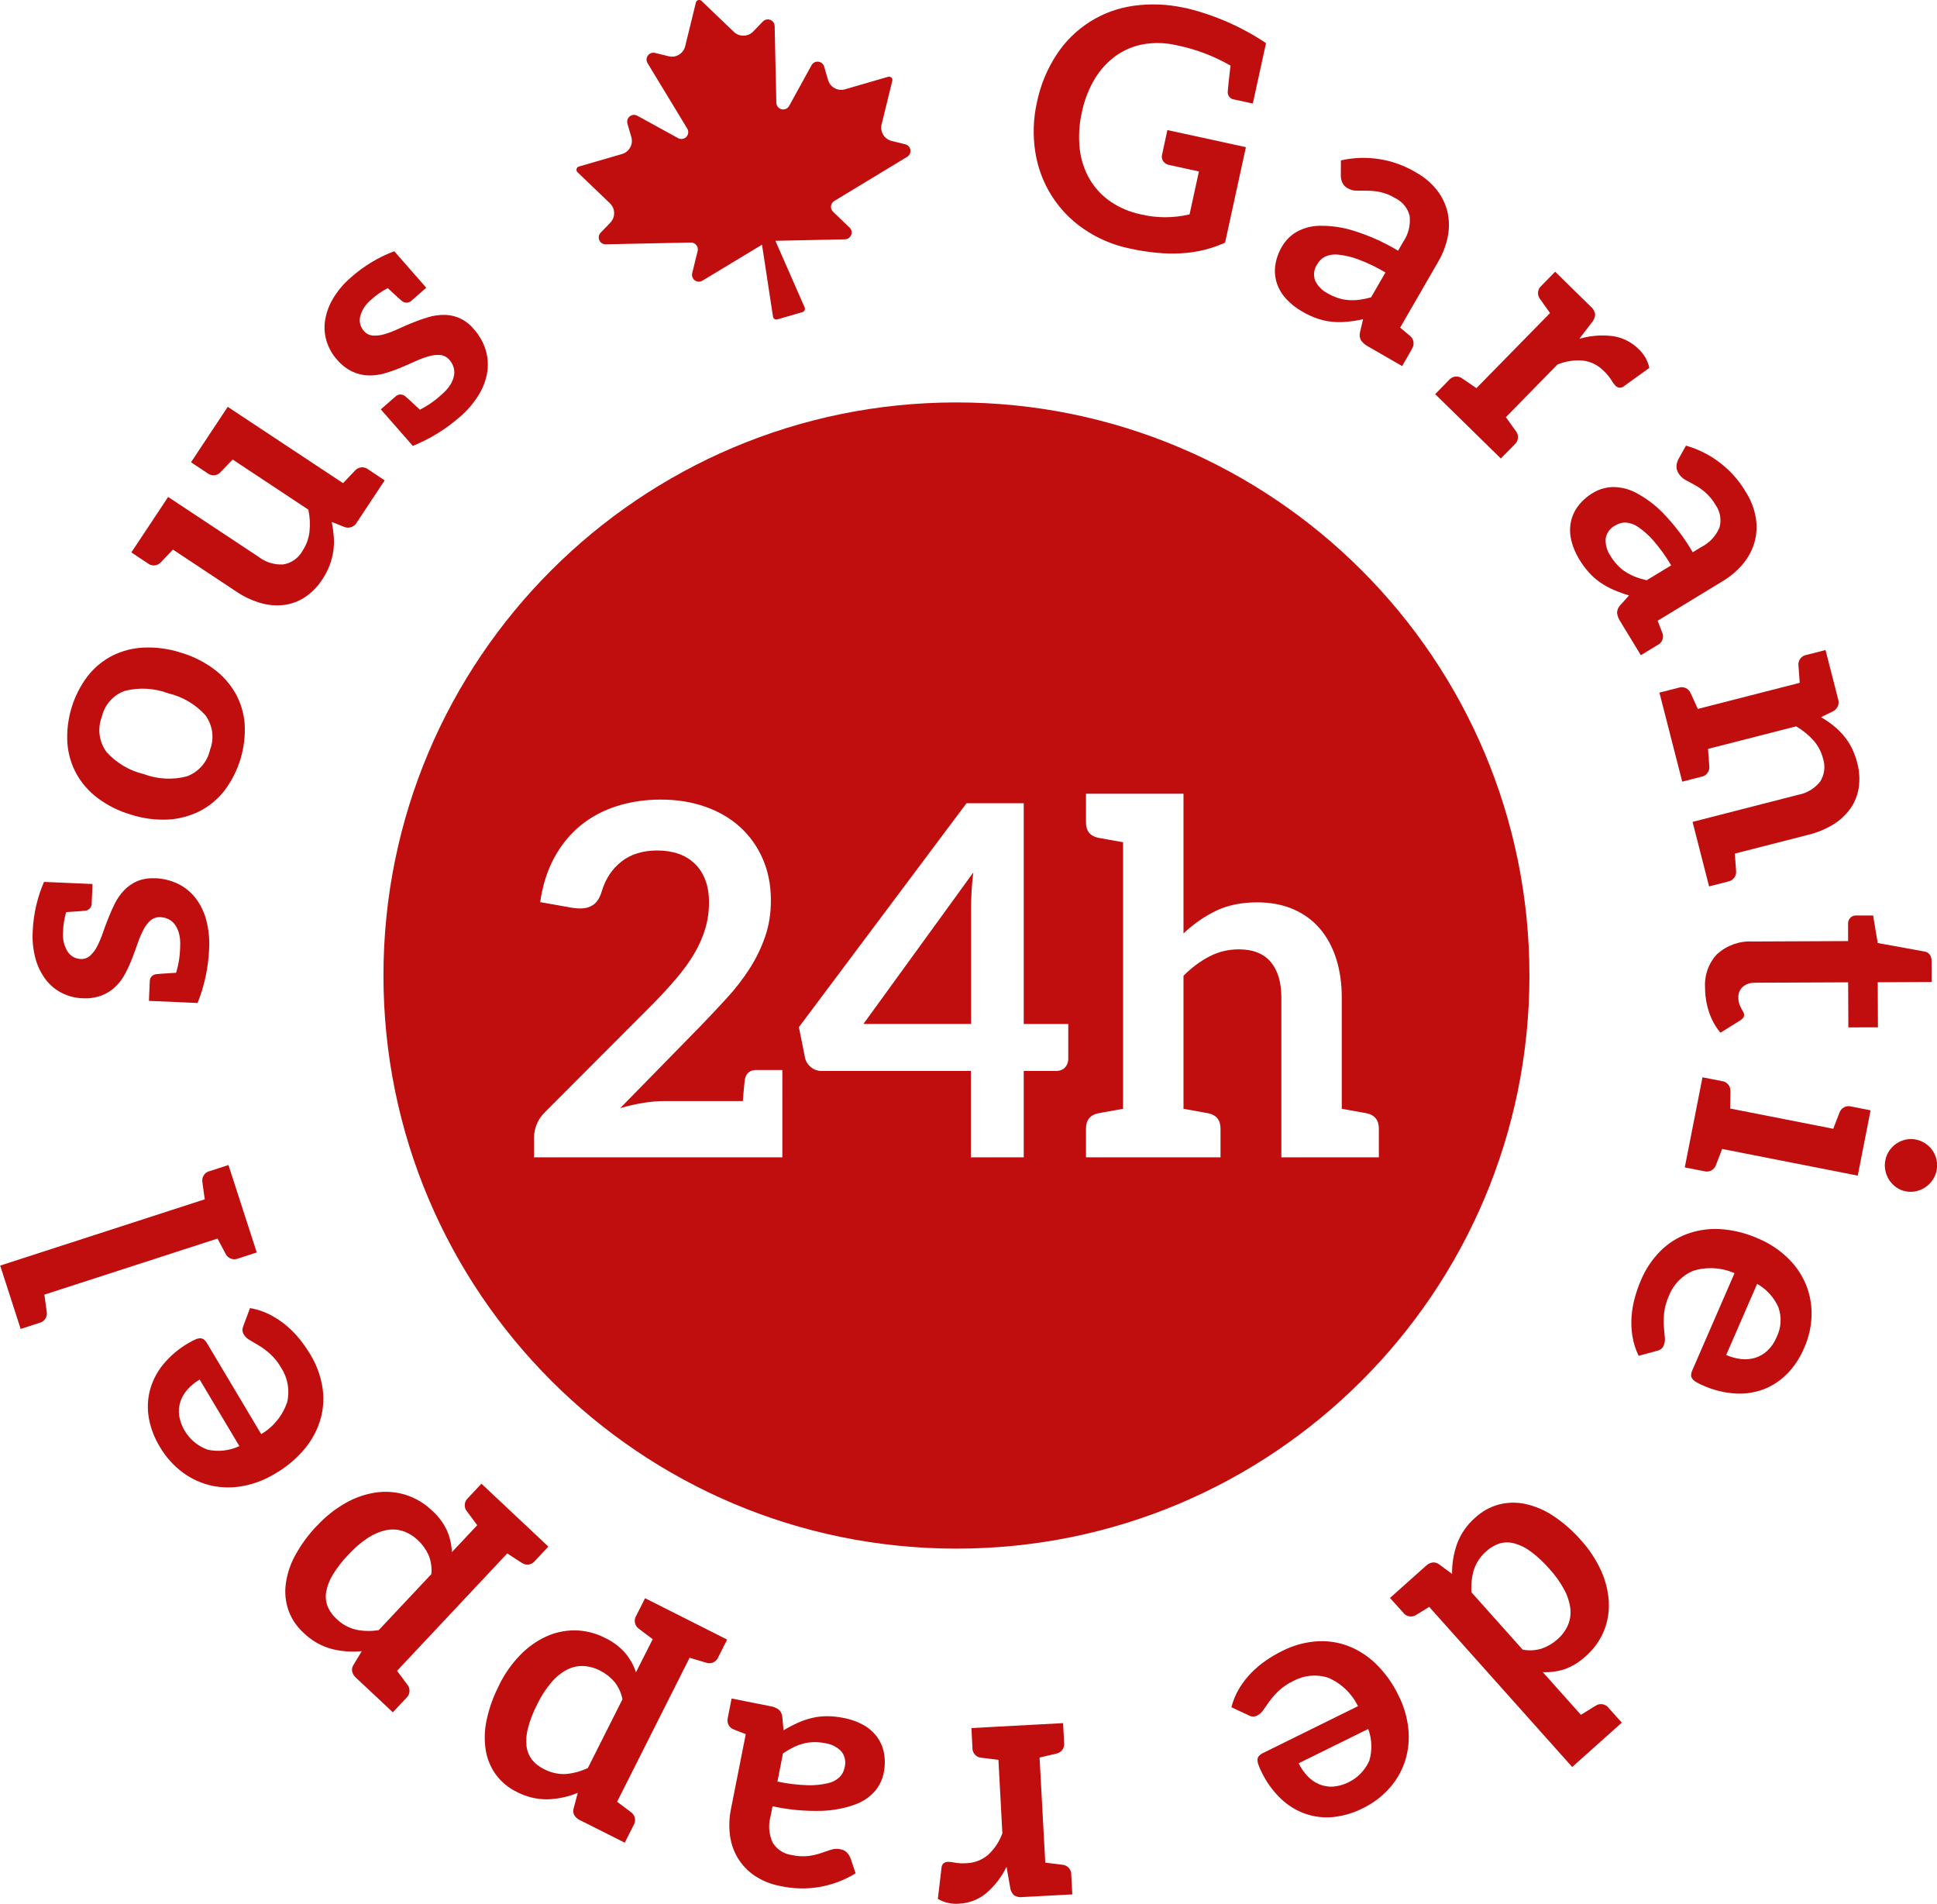
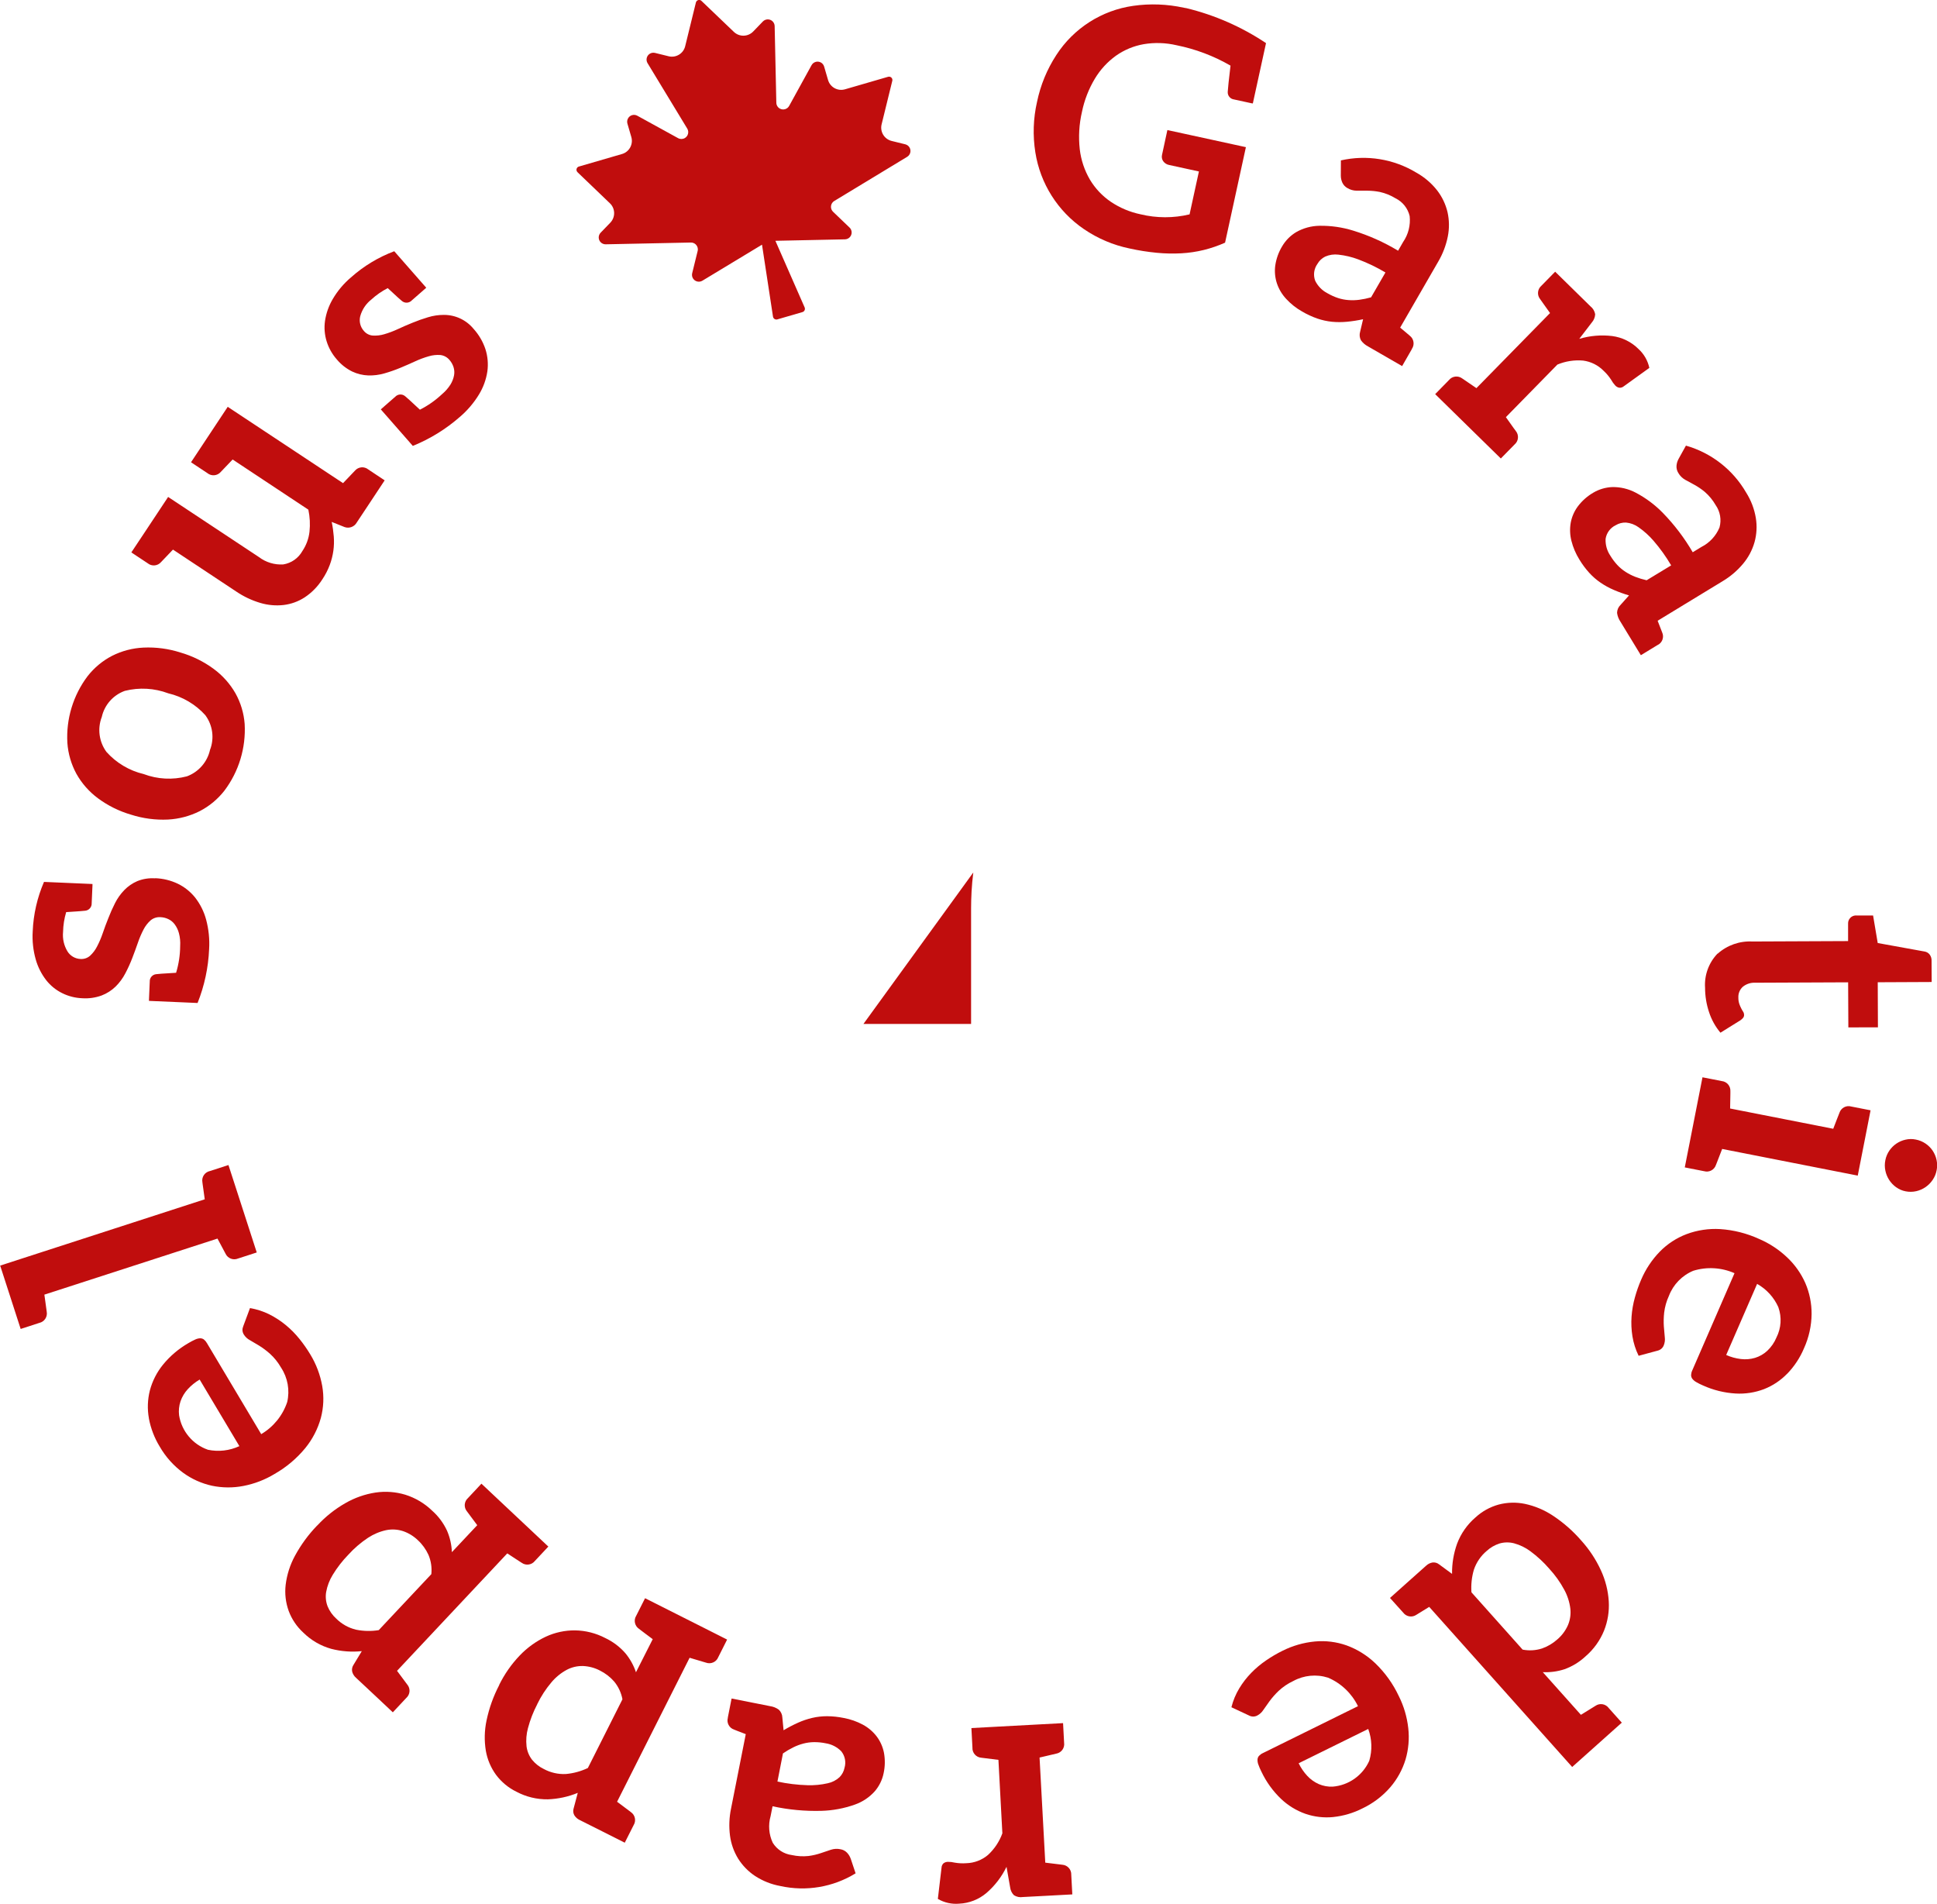
<svg xmlns="http://www.w3.org/2000/svg" width="40.811mm" height="40.105mm" version="1.1" viewBox="0 0 40.811 40.105">
  <defs>
    <clipPath id="clipPath617">
      <path transform="translate(-1218.3 -873.71)" d="m0 992h1366v-992h-1366z" />
    </clipPath>
    <clipPath id="clipPath619">
      <path transform="translate(-1226.6 -866.23)" d="m0 992h1366v-992h-1366z" />
    </clipPath>
    <clipPath id="clipPath621">
      <path transform="translate(-1242.4 -860.52)" d="m0 992h1366v-992h-1366z" />
    </clipPath>
    <clipPath id="clipPath623">
      <path transform="translate(-1243.7 -848.73)" d="m0 992h1366v-992h-1366z" />
    </clipPath>
    <clipPath id="clipPath625">
-       <path transform="translate(-1247.1 -829.84)" d="m0 992h1366v-992h-1366z" />
-     </clipPath>
+       </clipPath>
    <clipPath id="clipPath627">
      <path transform="translate(-1246.5 -825.55)" d="m0 992h1366v-992h-1366z" />
    </clipPath>
    <clipPath id="clipPath629">
      <path transform="translate(-1257.1 -811.61)" d="m0 992h1366v-992h-1366z" />
    </clipPath>
    <clipPath id="clipPath631">
      <path transform="translate(-1250.1 -804.41)" d="m0 992h1366v-992h-1366z" />
    </clipPath>
    <clipPath id="clipPath633">
      <path transform="translate(-1234.8 -784)" d="m0 992h1366v-992h-1366z" />
    </clipPath>
    <clipPath id="clipPath635">
      <path transform="translate(-1225.7 -777.35)" d="m0 992h1366v-992h-1366z" />
    </clipPath>
    <clipPath id="clipPath637">
      <path transform="translate(-1199.9 -769.11)" d="m0 992h1366v-992h-1366z" />
    </clipPath>
    <clipPath id="clipPath639">
      <path transform="translate(-1190.3 -776.12)" d="m0 992h1366v-992h-1366z" />
    </clipPath>
    <clipPath id="clipPath641">
      <path transform="translate(-1176 -780.74)" d="m0 992h1366v-992h-1366z" />
    </clipPath>
    <clipPath id="clipPath643">
      <path transform="translate(-1164.7 -789.66)" d="m0 992h1366v-992h-1366z" />
    </clipPath>
    <clipPath id="clipPath645">
      <path transform="translate(-1156.3 -795.92)" d="m0 992h1366v-992h-1366z" />
    </clipPath>
    <clipPath id="clipPath647">
      <path transform="translate(-1156.4 -812.57)" d="m0 992h1366v-992h-1366z" />
    </clipPath>
    <clipPath id="clipPath649">
      <path transform="translate(-1153.1 -830.06)" d="m0 992h1366v-992h-1366z" />
    </clipPath>
    <clipPath id="clipPath651">
      <path transform="translate(-1156.2 -839.79)" d="m0 992h1366v-992h-1366z" />
    </clipPath>
    <clipPath id="clipPath653">
      <path transform="translate(-1165.9 -854.46)" d="m0 992h1366v-992h-1366z" />
    </clipPath>
    <clipPath id="clipPath655">
      <path transform="translate(-1172.2 -862.84)" d="m0 992h1366v-992h-1366z" />
    </clipPath>
    <clipPath id="clipPath657">
-       <path transform="translate(-1178.4 -872.21)" d="m0 992h1366v-992h-1366z" />
+       <path transform="translate(-1178.4 -872.21)" d="m0 992h1366v-992h-1366" />
    </clipPath>
    <clipPath id="clipPath659">
      <path transform="translate(-1201.9 -821.34)" d="m0 992h1366v-992h-1366z" />
    </clipPath>
    <clipPath id="clipPath661">
      <path transform="translate(-1224 -813.38)" d="m0 992h1366v-992h-1366z" />
    </clipPath>
  </defs>
  <g transform="translate(-354.54 -185.21)" fill="#c00d0d">
    <path transform="matrix(.353 0 0 -.353 380.79 188.31)" d="m0 0-1.243-5.7c-0.408-0.181-0.83-0.326-1.263-0.434-0.44-0.108-0.888-0.175-1.34-0.2-0.489-0.027-0.979-0.017-1.466 0.03-0.551 0.053-1.098 0.139-1.638 0.259-0.973 0.201-1.896 0.594-2.717 1.154-1.558 1.06-2.608 2.719-2.9 4.581-0.159 1-0.125 2.021 0.1 3.008 0.206 0.997 0.596 1.947 1.152 2.8 1.033 1.598 2.709 2.67 4.593 2.936 1.004 0.143 2.026 0.104 3.017-0.113l0.127-0.022h0.011c1.7-0.411 3.314-1.118 4.768-2.09l-0.787-3.6-0.085 0.012-0.236 0.052-0.8 0.174c-0.229 0.028-0.395 0.232-0.376 0.462 8e-3 0.179 0.063 0.698 0.165 1.557-1.001 0.578-2.09 0.99-3.223 1.217-0.643 0.15-1.31 0.172-1.961 0.062-0.596-0.105-1.161-0.34-1.655-0.689-0.508-0.366-0.936-0.832-1.257-1.369-0.366-0.61-0.626-1.278-0.769-1.975-0.171-0.734-0.216-1.492-0.132-2.241 0.075-0.639 0.281-1.255 0.606-1.81 0.314-0.524 0.738-0.974 1.243-1.318 0.538-0.362 1.141-0.617 1.776-0.749 0.962-0.233 1.965-0.235 2.928-5e-3l0.558 2.561-1.764 0.384c-0.148 0.024-0.281 0.106-0.368 0.228-0.076 0.11-0.101 0.248-0.07 0.378l0.32 1.481z" clip-path="url(#clipPath617)" />
    <path transform="matrix(.353 0 0 -.353 383.73 190.95)" d="m0 0c-0.518 0.309-1.062 0.572-1.627 0.783-0.38 0.143-0.777 0.237-1.181 0.281-0.268 0.033-0.539-7e-3 -0.786-0.115-0.196-0.096-0.358-0.249-0.466-0.439-0.208-0.291-0.258-0.665-0.134-1 0.156-0.32 0.411-0.582 0.727-0.746 0.203-0.118 0.418-0.216 0.641-0.29 0.203-0.066 0.412-0.106 0.625-0.121 0.215-0.016 0.43-0.01 0.644 0.018 0.236 0.032 0.47 0.081 0.7 0.146zm1.578-4.572-0.582-1.014-1.075 0.62-0.236 0.136-0.722 0.417c-0.168 0.087-0.313 0.212-0.424 0.365-0.084 0.159-0.101 0.345-0.048 0.517l0.175 0.741c-0.32-0.07-0.643-0.12-0.969-0.151-0.296-0.028-0.595-0.028-0.891 0-0.296 0.031-0.587 0.095-0.869 0.191-0.316 0.11-0.621 0.251-0.91 0.421-0.354 0.199-0.674 0.453-0.949 0.751-0.249 0.266-0.438 0.581-0.555 0.926-0.113 0.342-0.147 0.704-0.1 1.061 0.059 0.41 0.2 0.804 0.415 1.158 0.204 0.346 0.491 0.636 0.836 0.842 0.423 0.241 0.901 0.371 1.388 0.378 0.681 0.011 1.36-0.086 2.011-0.288 0.94-0.289 1.841-0.692 2.683-1.2l0.3 0.522c0.311 0.452 0.449 1.001 0.39 1.546-0.108 0.462-0.419 0.852-0.845 1.061-0.289 0.177-0.605 0.305-0.935 0.378-0.25 0.049-0.504 0.074-0.758 0.075h-0.627c-0.192 2e-3 -0.38 0.054-0.545 0.153-0.135 0.072-0.243 0.187-0.308 0.326-0.06 0.132-0.091 0.276-0.091 0.421l5e-3 0.908c1.538 0.349 3.151 0.087 4.5-0.729 0.479-0.266 0.901-0.625 1.24-1.055 0.298-0.384 0.51-0.827 0.623-1.3 0.108-0.479 0.114-0.975 0.018-1.456-0.106-0.532-0.301-1.043-0.577-1.51l-2.267-3.929 0.409-0.343 0.166-0.142c0.246-0.188 0.3-0.537 0.121-0.79" clip-path="url(#clipPath619)" />
    <path transform="matrix(.353 0 0 -.353 389.29 192.96)" d="m0 0-1.518-1.093c-0.075-0.065-0.172-0.097-0.271-0.091-0.094 0.016-0.18 0.063-0.245 0.134-0.095 0.102-0.176 0.215-0.243 0.337-0.125 0.195-0.273 0.374-0.443 0.531-0.33 0.341-0.766 0.559-1.236 0.619-0.522 0.045-1.047-0.037-1.531-0.238l-3.075-3.138c0.5-0.7 0.5-0.71 0.6-0.837 0.191-0.243 0.155-0.594-0.081-0.794l-0.821-0.836-1.08 1.058-1.76 1.725-1.078 1.057 0.82 0.837c0.194 0.241 0.545 0.285 0.793 0.1 0.128-0.088 0.138-0.091 0.849-0.579l4.393 4.481c-0.5 0.7-0.5 0.71-0.595 0.837-0.191 0.243-0.155 0.594 0.081 0.794l0.82 0.837 1.079-1.058 1.031-1.012c0.148-0.116 0.247-0.283 0.279-0.469-9e-3 -0.177-0.076-0.346-0.192-0.481l-0.758-0.988c0.637 0.19 1.305 0.247 1.965 0.168 0.592-0.077 1.142-0.347 1.565-0.768 0.33-0.299 0.558-0.694 0.652-1.129" clip-path="url(#clipPath621)" />
    <path transform="matrix(.353 0 0 -.353 389.75 197.12)" d="m0 0c-0.305 0.52-0.656 1.01-1.05 1.466-0.265 0.308-0.567 0.58-0.9 0.812-0.219 0.157-0.476 0.253-0.744 0.277-0.218 9e-3 -0.433-0.047-0.619-0.16-0.322-0.155-0.547-0.46-0.6-0.814-0.016-0.355 0.082-0.706 0.281-1 0.121-0.201 0.262-0.389 0.421-0.561 0.146-0.155 0.311-0.292 0.49-0.408 0.181-0.116 0.373-0.214 0.573-0.293 0.223-0.086 0.451-0.155 0.684-0.207zm-0.809-4.751-1-0.61-0.644 1.058-0.142 0.232-0.434 0.714c-0.107 0.156-0.176 0.335-0.2 0.523 3e-3 0.18 0.078 0.351 0.208 0.475l0.506 0.566c-0.313 0.092-0.62 0.203-0.92 0.333-0.273 0.117-0.535 0.261-0.78 0.429-0.246 0.168-0.471 0.364-0.672 0.584-0.224 0.247-0.423 0.515-0.594 0.8-0.214 0.344-0.374 0.72-0.473 1.113-0.089 0.352-0.103 0.72-0.041 1.078 0.065 0.353 0.211 0.687 0.425 0.976 0.249 0.331 0.562 0.609 0.92 0.817 0.345 0.205 0.735 0.32 1.136 0.336 0.488 9e-3 0.969-0.107 1.4-0.335 0.603-0.317 1.152-0.727 1.627-1.216 0.684-0.705 1.28-1.49 1.774-2.339l0.515 0.314c0.489 0.246 0.874 0.66 1.083 1.166 0.127 0.457 0.042 0.948-0.231 1.336-0.168 0.293-0.384 0.556-0.638 0.779-0.195 0.163-0.405 0.307-0.627 0.429-0.2 0.106-0.385 0.205-0.551 0.3-0.169 0.095-0.309 0.233-0.406 0.4-0.083 0.129-0.123 0.281-0.113 0.434 0.011 0.145 0.054 0.286 0.124 0.413l0.439 0.792c1.515-0.432 2.803-1.436 3.593-2.8 0.293-0.463 0.49-0.979 0.579-1.519 0.079-0.481 0.052-0.973-0.078-1.443-0.134-0.472-0.367-0.91-0.682-1.286-0.348-0.416-0.764-0.77-1.23-1.047l-3.871-2.356 0.194-0.5 0.078-0.2c0.126-0.283 5e-3 -0.615-0.274-0.75" clip-path="url(#clipPath623)" />
    <path transform="matrix(.353 0 0 -.353 390.95 203.78)" d="m0 0-1.136-0.291-0.375 1.464-0.611 2.386 6.31 1.618c0.513 0.096 0.974 0.372 1.3 0.779 0.267 0.412 0.331 0.923 0.175 1.388-0.102 0.404-0.3 0.777-0.577 1.088-0.298 0.327-0.644 0.607-1.026 0.829l-5.26-1.346c0.019-0.252 0.034-0.452 0.045-0.6 0.01-0.145 0.017-0.245 0.022-0.3s7e-3 -0.1 9e-3 -0.127c0.038-0.307-0.174-0.589-0.48-0.637l-1.135-0.291-0.375 1.463-0.611 2.386-0.375 1.464 1.137 0.291c0.291 0.105 0.613-0.041 0.727-0.329 0.013-0.027 0.03-0.066 0.054-0.116s0.066-0.141 0.127-0.274 0.141-0.316 0.246-0.545l6.083 1.558c-0.02 0.252-0.034 0.452-0.044 0.6s-0.019 0.245-0.022 0.3-7e-3 0.1-0.01 0.127c-0.039 0.307 0.173 0.59 0.479 0.639l1.137 0.29 0.375-1.464 0.374-1.458c0.093-0.276-0.025-0.579-0.279-0.721l-0.74-0.363c0.253-0.145 0.494-0.309 0.722-0.491 0.223-0.178 0.429-0.376 0.615-0.593 0.19-0.222 0.353-0.466 0.486-0.726 0.144-0.287 0.256-0.589 0.335-0.9 0.136-0.491 0.167-1.006 0.093-1.51-0.07-0.449-0.243-0.875-0.506-1.246-0.275-0.379-0.623-0.7-1.024-0.943-0.455-0.276-0.949-0.48-1.466-0.606l-4.4-1.126c0.019-0.251 0.035-0.452 0.046-0.6s0.017-0.246 0.021-0.3 7e-3 -0.1 0.01-0.127c0.037-0.307-0.176-0.589-0.481-0.638" clip-path="url(#clipPath625)" />
    <path transform="matrix(.353 0 0 -.353 390.73 205.3)" d="m0 0c0.568 0.507 1.314 0.768 2.074 0.727l5.71 0.025v1.036c-0.013 0.259 0.187 0.48 0.446 0.493 0.023 1e-3 0.046 0 0.069-2e-3h0.977l0.277-1.643 2.792-0.506c0.123-0.019 0.234-0.084 0.31-0.183 0.077-0.105 0.116-0.232 0.112-0.362l6e-3 -1.275-3.219-0.015 0.011-2.69-1.765-4e-3 -0.013 2.69-5.54-0.024c-0.27 0.015-0.537-0.071-0.747-0.242-0.179-0.163-0.277-0.398-0.265-0.64-3e-3 -0.13 0.016-0.259 0.056-0.382 0.032-0.092 0.071-0.182 0.116-0.269 0.04-0.076 0.078-0.145 0.115-0.2 0.035-0.053 0.054-0.115 0.055-0.179 2e-3 -0.064-0.017-0.127-0.055-0.179-0.048-0.057-0.103-0.108-0.164-0.15l-1.192-0.742c-0.304 0.363-0.536 0.781-0.682 1.232-0.156 0.466-0.235 0.953-0.236 1.444-0.052 0.756 0.218 1.5 0.744 2.046" clip-path="url(#clipPath627)" />
    <path transform="matrix(.353 0 0 -.353 394.49 210.22)" d="m0 0c-0.331 0.237-0.561 0.591-0.643 0.99-0.044 0.207-0.044 0.422 0 0.629 0.039 0.203 0.121 0.396 0.238 0.567 0.228 0.333 0.574 0.567 0.968 0.654 0.201 0.046 0.409 0.048 0.61 6e-3 0.209-0.039 0.407-0.121 0.583-0.24 0.167-0.113 0.311-0.257 0.424-0.424 0.111-0.167 0.19-0.353 0.232-0.549 0.045-0.202 0.047-0.412 6e-3 -0.615-0.038-0.209-0.12-0.408-0.24-0.583-0.114-0.168-0.258-0.313-0.425-0.429-0.169-0.115-0.357-0.197-0.556-0.242-0.207-0.047-0.423-0.049-0.631-7e-3 -0.203 0.038-0.394 0.121-0.561 0.242m-11.47 0.959-1.15 0.226 0.292 1.481 0.474 2.415 0.291 1.481 1.149-0.225c0.308-0.031 0.536-0.301 0.516-0.61v-0.127c0-0.055 0-0.156-5e-3 -0.3s-6e-3 -0.345-0.011-0.6l6.155-1.21c0.091 0.236 0.162 0.422 0.215 0.558l0.111 0.281c0.019 0.052 0.035 0.092 0.046 0.119 0.098 0.294 0.411 0.457 0.708 0.369l1.148-0.225-0.29-1.482-0.475-2.415-8.093 1.591c-0.089-0.236-0.162-0.422-0.216-0.558s-0.088-0.229-0.109-0.281-0.036-0.091-0.047-0.118c-0.098-0.294-0.411-0.457-0.708-0.369" clip-path="url(#clipPath629)" />
    <path transform="matrix(.353 0 0 -.353 392.01 212.75)" d="m0 0c-0.262 0.592-0.708 1.083-1.272 1.4l-1.846-4.243c0.279-0.124 0.576-0.206 0.88-0.242 0.282-0.034 0.568-0.01 0.841 0.07 0.272 0.083 0.522 0.227 0.731 0.421 0.238 0.225 0.426 0.497 0.551 0.8 0.28 0.556 0.322 1.202 0.114 1.789m0.527-3.951c-0.39-0.405-0.863-0.72-1.386-0.925-0.542-0.206-1.121-0.295-1.7-0.261-0.67 0.04-1.328 0.202-1.94 0.479-0.142 0.06-0.281 0.129-0.414 0.207-0.09 0.051-0.168 0.119-0.231 0.2-0.044 0.065-0.068 0.141-0.067 0.22 6e-3 0.095 0.029 0.188 0.07 0.274l2.521 5.8c-0.776 0.342-1.649 0.394-2.46 0.145-0.671-0.279-1.197-0.821-1.456-1.5-0.146-0.316-0.242-0.654-0.283-1-0.03-0.272-0.036-0.546-0.019-0.819 0.017-0.243 0.036-0.459 0.056-0.645 0.023-0.166 1e-3 -0.335-0.062-0.49-0.033-0.083-0.088-0.157-0.158-0.213-0.068-0.053-0.148-0.089-0.232-0.107l-1.109-0.3c-0.18 0.367-0.305 0.758-0.37 1.161-0.063 0.39-0.08 0.787-0.052 1.181 0.028 0.387 0.095 0.77 0.2 1.143 0.099 0.359 0.223 0.71 0.371 1.052 0.265 0.624 0.643 1.193 1.115 1.679 0.451 0.46 0.997 0.817 1.6 1.045 0.639 0.238 1.32 0.34 2 0.3 0.806-0.053 1.595-0.253 2.329-0.589 0.618-0.265 1.183-0.637 1.671-1.1 0.46-0.433 0.829-0.953 1.085-1.531 0.252-0.584 0.379-1.213 0.375-1.849-8e-3 -0.707-0.163-1.404-0.455-2.047-0.236-0.56-0.573-1.072-0.994-1.51" clip-path="url(#clipPath631)" />
    <path transform="matrix(.353 0 0 -.353 386.62 219.96)" d="m0 0c0.386-0.076 0.785-0.052 1.16 0.068 0.344 0.121 0.659 0.31 0.929 0.555 0.263 0.228 0.472 0.511 0.614 0.829 0.134 0.311 0.184 0.651 0.147 0.987-0.048 0.395-0.17 0.777-0.36 1.127-0.245 0.457-0.548 0.881-0.9 1.262-0.333 0.386-0.709 0.734-1.119 1.037-0.294 0.22-0.627 0.382-0.982 0.479-0.284 0.073-0.582 0.07-0.864-0.011-0.286-0.091-0.55-0.244-0.771-0.447-0.35-0.295-0.612-0.68-0.76-1.113-0.13-0.439-0.18-0.898-0.147-1.354zm-7.915 3.082 1.036 0.926 1.122 1c0.104 0.099 0.235 0.165 0.377 0.19 0.139 0.019 0.28-0.02 0.39-0.107l0.779-0.572c-8e-3 0.613 0.094 1.223 0.3 1.8 0.23 0.611 0.611 1.154 1.108 1.577 0.391 0.358 0.862 0.618 1.373 0.759 0.512 0.134 1.048 0.149 1.566 0.042 0.595-0.127 1.16-0.365 1.667-0.7 0.627-0.413 1.194-0.91 1.687-1.477 0.484-0.532 0.884-1.136 1.184-1.79 0.269-0.582 0.429-1.21 0.469-1.85 0.036-0.6-0.062-1.2-0.285-1.757-0.239-0.582-0.611-1.1-1.086-1.512-0.366-0.345-0.799-0.612-1.272-0.783-0.418-0.136-0.856-0.195-1.295-0.174l2.275-2.546 0.508 0.313 0.257 0.159 0.108 0.067c0.256 0.174 0.603 0.115 0.787-0.134l0.78-0.873-1.126-1.006-1.835-1.639-8.533 9.554-0.439-0.271c-0.11-0.068-0.186-0.114-0.228-0.14l-0.1-0.062c-0.255-0.175-0.603-0.117-0.787 0.132z" clip-path="url(#clipPath633)" />
    <path transform="matrix(.353 0 0 -.353 383.39 222.3)" d="m0 0c0.183 0.621 0.161 1.285-0.064 1.893l-4.153-2.047c0.134-0.275 0.307-0.528 0.515-0.752 0.193-0.209 0.427-0.376 0.687-0.491 0.262-0.113 0.547-0.165 0.832-0.152 0.956 0.078 1.794 0.672 2.184 1.549m-2.154-3.364c-0.559-0.055-1.124 0.01-1.656 0.192-0.547 0.193-1.047 0.5-1.467 0.9-0.484 0.465-0.88 1.015-1.166 1.622-0.07 0.138-0.131 0.281-0.183 0.427-0.036 0.096-0.052 0.198-0.046 0.3 5e-3 0.079 0.037 0.153 0.089 0.212 0.066 0.069 0.144 0.125 0.231 0.164l5.675 2.8c-0.371 0.763-1.004 1.366-1.784 1.7-0.691 0.221-1.443 0.149-2.08-0.2-0.317-0.148-0.608-0.345-0.865-0.582-0.198-0.188-0.38-0.393-0.543-0.612-0.145-0.2-0.269-0.374-0.375-0.53-0.09-0.141-0.214-0.256-0.362-0.334-0.08-0.042-0.169-0.063-0.259-0.062-0.086 4e-3 -0.169 0.027-0.245 0.068l-1.041 0.488c0.099 0.397 0.257 0.776 0.468 1.126 0.204 0.337 0.446 0.649 0.721 0.931 0.271 0.277 0.569 0.526 0.89 0.744 0.307 0.21 0.629 0.399 0.962 0.564 0.605 0.305 1.262 0.494 1.937 0.559 0.641 0.06 1.288-0.019 1.895-0.233 0.64-0.233 1.224-0.597 1.716-1.068 0.582-0.56 1.056-1.222 1.4-1.953 0.302-0.601 0.493-1.25 0.567-1.918 0.071-0.628 0.015-1.264-0.163-1.871-0.185-0.608-0.495-1.171-0.909-1.654-0.463-0.534-1.032-0.965-1.671-1.268-0.543-0.275-1.131-0.448-1.736-0.511" clip-path="url(#clipPath635)" />
    <path transform="matrix(.353 0 0 -.353 374.3 225.21)" d="m0 0 0.219 1.858c4e-3 0.098 0.045 0.192 0.116 0.26 0.076 0.058 0.169 0.089 0.264 0.089 0.139 1e-3 0.277-0.015 0.412-0.048 0.228-0.039 0.459-0.051 0.69-0.033 0.474 0.013 0.929 0.187 1.291 0.493 0.385 0.355 0.68 0.797 0.858 1.29l-0.235 4.384c-0.855 0.106-0.865 0.108-1.019 0.127-0.311 0.022-0.548 0.289-0.532 0.6l-0.062 1.17 1.505 0.082 2.458 0.132 1.508 0.081 0.062-1.171c0.046-0.306-0.16-0.594-0.465-0.649-0.153-0.035-0.16-0.04-1-0.234l0.341-6.272 1.019-0.125c0.31-0.023 0.546-0.289 0.532-0.6l0.063-1.17-1.509-0.081-1.442-0.076c-0.186-0.031-0.376 8e-3 -0.535 0.11-0.125 0.126-0.204 0.291-0.225 0.467l-0.216 1.225c-0.289-0.597-0.698-1.129-1.2-1.562-0.456-0.385-1.026-0.609-1.622-0.636-0.443-0.04-0.887 0.058-1.272 0.281" clip-path="url(#clipPath637)" />
    <path transform="matrix(.353 0 0 -.353 370.92 222.74)" d="m0 0c0.589-0.126 1.189-0.199 1.791-0.217 0.405-0.013 0.811 0.025 1.206 0.115 0.264 0.054 0.508 0.179 0.707 0.361 0.154 0.154 0.258 0.35 0.3 0.564 0.102 0.343 0.027 0.714-0.2 0.991-0.251 0.252-0.576 0.418-0.928 0.471-0.23 0.048-0.465 0.07-0.7 0.068-0.213-3e-3 -0.425-0.032-0.631-0.086-0.207-0.054-0.408-0.13-0.6-0.225-0.214-0.105-0.42-0.226-0.616-0.362zm-2.964 3.806 0.227 1.15 1.216-0.241 0.266-0.052 0.819-0.163c0.187-0.026 0.364-0.098 0.517-0.209 0.131-0.123 0.207-0.293 0.212-0.473l0.073-0.756c0.28 0.168 0.57 0.319 0.868 0.453 0.271 0.122 0.554 0.217 0.844 0.285 0.29 0.067 0.586 0.1 0.884 0.1 0.336-2e-3 0.671-0.038 1-0.106 0.398-0.073 0.783-0.208 1.139-0.4 0.32-0.173 0.601-0.411 0.822-0.7 0.216-0.287 0.364-0.62 0.434-0.972 0.075-0.407 0.068-0.826-0.021-1.23-0.081-0.393-0.26-0.759-0.52-1.064-0.323-0.364-0.733-0.639-1.191-0.8-0.641-0.229-1.314-0.356-1.994-0.375-0.982-0.028-1.963 0.064-2.923 0.273l-0.117-0.591c-0.15-0.527-0.104-1.09 0.128-1.586 0.25-0.404 0.668-0.673 1.139-0.734 0.328-0.073 0.666-0.092 1-0.056 0.252 0.033 0.5 0.091 0.741 0.173 0.213 0.076 0.411 0.143 0.594 0.2 0.182 0.059 0.377 0.069 0.564 0.03 0.153-0.024 0.294-0.098 0.4-0.21 0.099-0.105 0.174-0.231 0.221-0.368l0.287-0.86c-1.341-0.825-2.95-1.097-4.488-0.758-0.539 0.097-1.054 0.301-1.513 0.6-0.406 0.269-0.75 0.622-1.009 1.034-0.256 0.418-0.421 0.884-0.486 1.37-0.07 0.538-0.049 1.083 0.061 1.614l0.88 4.446c-0.215 0.082-0.381 0.147-0.5 0.193l-0.2 0.08c-0.294 0.098-0.456 0.411-0.368 0.708" clip-path="url(#clipPath639)" />
    <path transform="matrix(.353 0 0 -.353 365.86 221.11)" d="m0 0c-0.238-0.453-0.424-0.931-0.555-1.425-0.097-0.354-0.126-0.724-0.086-1.089 0.036-0.291 0.149-0.567 0.328-0.8 0.19-0.234 0.429-0.422 0.7-0.553 0.404-0.218 0.859-0.322 1.317-0.3 0.456 0.04 0.902 0.162 1.315 0.359l2.064 4.1c-0.072 0.388-0.241 0.752-0.491 1.057-0.239 0.275-0.531 0.499-0.857 0.661-0.31 0.161-0.651 0.252-1 0.268-0.338 0.01-0.673-0.067-0.973-0.225-0.351-0.189-0.663-0.443-0.919-0.749-0.335-0.396-0.619-0.833-0.845-1.3m-2.273 1.146c0.318 0.646 0.733 1.24 1.231 1.76 0.444 0.465 0.971 0.844 1.552 1.118 0.546 0.253 1.141 0.382 1.743 0.377 0.63-9e-3 1.249-0.166 1.808-0.458 0.456-0.215 0.862-0.521 1.194-0.9 0.281-0.338 0.497-0.725 0.637-1.142l1 1.975c-0.2 0.153-0.362 0.271-0.479 0.358s-0.2 0.149-0.241 0.183-0.078 0.057-0.1 0.076c-0.256 0.173-0.33 0.518-0.166 0.78l0.529 1.047 1.348-0.679 2.2-1.108 1.349-0.681-0.527-1.047c-0.113-0.289-0.435-0.436-0.727-0.332l-0.121 0.036c-0.054 0.016-0.15 0.043-0.289 0.086l-0.575 0.171-4.328-8.592 0.479-0.358 0.241-0.181c0.043-0.033 0.078-0.058 0.1-0.077 0.257-0.173 0.331-0.519 0.166-0.782l-0.528-1.046-1.349 0.68-1.346 0.676c-0.13 0.062-0.24 0.16-0.316 0.283-0.069 0.122-0.084 0.266-0.043 0.4l0.249 0.936c-0.567-0.234-1.172-0.364-1.785-0.386-0.654-0.01-1.3 0.146-1.878 0.454-0.477 0.233-0.892 0.576-1.21 1-0.313 0.427-0.523 0.921-0.614 1.442-0.099 0.601-0.085 1.215 0.042 1.811 0.154 0.736 0.409 1.447 0.757 2.113" clip-path="url(#clipPath641)" />
    <path transform="matrix(.353 0 0 -.353 361.88 217.96)" d="m0 0c-0.356-0.366-0.67-0.77-0.935-1.206-0.193-0.313-0.325-0.659-0.391-1.02-0.049-0.29-0.019-0.587 0.087-0.861 0.115-0.278 0.29-0.526 0.513-0.728 0.324-0.324 0.731-0.553 1.177-0.661 0.448-0.092 0.909-0.102 1.361-0.028l3.139 3.341c0.041 0.392-0.017 0.788-0.171 1.151-0.151 0.331-0.366 0.629-0.634 0.876-0.25 0.242-0.551 0.426-0.88 0.539-0.323 0.106-0.667 0.127-1 0.061-0.39-0.083-0.76-0.238-1.093-0.457-0.431-0.286-0.825-0.624-1.173-1.007m-1.856 1.741c0.488 0.528 1.054 0.979 1.679 1.335 0.556 0.32 1.166 0.534 1.8 0.631 0.595 0.088 1.202 0.043 1.777-0.131 0.6-0.188 1.148-0.514 1.6-0.952 0.377-0.334 0.68-0.743 0.891-1.2 0.173-0.404 0.27-0.836 0.287-1.275l1.513 1.61c-0.152 0.2-0.271 0.362-0.357 0.479l-0.18 0.242c-0.033 0.045-0.058 0.079-0.075 0.1-0.201 0.239-0.174 0.595 0.062 0.8l0.8 0.855 1.1-1.034 1.794-1.685 1.1-1.034-0.8-0.854c-0.19-0.245-0.54-0.295-0.791-0.113l-0.106 0.068-0.254 0.165-0.5 0.328-6.58-7.008c0.152-0.2 0.27-0.362 0.357-0.479l0.18-0.242c0.033-0.045 0.057-0.079 0.075-0.1 0.202-0.239 0.173-0.596-0.063-0.8l-0.8-0.855-1.1 1.034-1.1 1.029c-0.109 0.096-0.187 0.221-0.225 0.361-0.031 0.138-4e-3 0.282 0.073 0.4l0.5 0.826c-0.61-0.063-1.226-0.016-1.819 0.137-0.63 0.175-1.204 0.508-1.669 0.967-0.392 0.357-0.693 0.803-0.877 1.3-0.179 0.498-0.241 1.031-0.179 1.556 0.074 0.604 0.261 1.189 0.551 1.724 0.358 0.661 0.804 1.27 1.326 1.811" clip-path="url(#clipPath643)" />
    <path transform="matrix(.353 0 0 -.353 358.92 215.75)" d="m0 0c0.634-0.133 1.293-0.057 1.88 0.216l-2.371 3.973c-0.263-0.155-0.502-0.348-0.709-0.573-0.192-0.209-0.339-0.455-0.433-0.723-0.091-0.27-0.12-0.558-0.085-0.841 0.154-0.947 0.813-1.734 1.718-2.051m-3.52 1.873c-0.101 0.553-0.081 1.121 0.057 1.665 0.149 0.561 0.415 1.084 0.781 1.535 0.424 0.519 0.94 0.957 1.521 1.291 0.133 0.08 0.27 0.153 0.412 0.216 0.092 0.043 0.192 0.068 0.294 0.071 0.079-1e-3 0.155-0.026 0.219-0.073 0.073-0.061 0.135-0.135 0.181-0.218l3.238-5.429c0.731 0.43 1.281 1.11 1.551 1.914 0.165 0.707 0.032 1.45-0.367 2.056-0.173 0.304-0.392 0.579-0.649 0.815-0.203 0.183-0.421 0.347-0.653 0.492-0.208 0.128-0.393 0.238-0.557 0.33-0.149 0.078-0.274 0.194-0.362 0.336-0.048 0.076-0.076 0.163-0.082 0.253-2e-3 0.086 0.015 0.17 0.049 0.249l0.4 1.076c0.403-0.067 0.794-0.193 1.16-0.376 0.353-0.178 0.685-0.395 0.989-0.647 0.298-0.247 0.57-0.524 0.812-0.826 0.234-0.29 0.447-0.596 0.639-0.915 0.352-0.578 0.593-1.217 0.712-1.884 0.111-0.634 0.083-1.285-0.082-1.907-0.181-0.656-0.496-1.267-0.926-1.795-0.511-0.622-1.132-1.145-1.831-1.544-0.574-0.349-1.205-0.592-1.864-0.719-0.62-0.121-1.258-0.116-1.876 0.012-0.621 0.136-1.207 0.399-1.721 0.773-0.57 0.418-1.047 0.951-1.4 1.564-0.317 0.518-0.536 1.089-0.647 1.686" clip-path="url(#clipPath645)" />
    <path transform="matrix(.353 0 0 -.353 358.96 209.88)" d="m0 0 1.114 0.362 0.466-1.437 0.758-2.342 0.465-1.438-1.113-0.361c-0.285-0.122-0.616 3e-3 -0.748 0.284-0.013 0.025-0.032 0.063-0.059 0.111s-0.075 0.138-0.142 0.267-0.163 0.3-0.282 0.527l-10.332-3.345c0.034-0.251 0.062-0.448 0.082-0.593s0.034-0.244 0.041-0.3 0.013-0.1 0.017-0.127c0.057-0.304-0.138-0.599-0.44-0.666l-1.115-0.362-0.465 1.439-0.758 2.342 12.21 3.956c-0.035 0.25-0.062 0.447-0.082 0.592s-0.034 0.245-0.042 0.3-0.012 0.1-0.016 0.126c-0.057 0.305 0.138 0.6 0.44 0.667" clip-path="url(#clipPath647)" />
    <path transform="matrix(.353 0 0 -.353 357.81 203.71)" d="m0 0c0.467-0.016 0.926-0.128 1.348-0.329 0.405-0.196 0.761-0.481 1.041-0.833 0.302-0.39 0.524-0.836 0.651-1.312 0.153-0.573 0.214-1.167 0.178-1.759-0.047-1.102-0.28-2.189-0.689-3.214l-1 0.044-1.9 0.082v0.085l0.01 0.242 0.036 0.82c-0.013 0.23 0.16 0.428 0.39 0.447 0.1 0.013 0.372 0.037 1.182 0.083 0.158 0.519 0.24 1.058 0.243 1.6 0.017 0.255-7e-3 0.51-0.072 0.757-0.049 0.191-0.135 0.371-0.251 0.53-0.099 0.135-0.23 0.244-0.382 0.316-0.144 0.069-0.3 0.108-0.459 0.115-0.217 0.018-0.433-0.05-0.6-0.189-0.174-0.156-0.318-0.342-0.424-0.55-0.133-0.256-0.246-0.521-0.338-0.794-0.103-0.298-0.215-0.603-0.335-0.914s-0.258-0.615-0.414-0.91c-0.151-0.289-0.346-0.554-0.578-0.783-0.238-0.232-0.521-0.413-0.832-0.532-0.372-0.136-0.769-0.192-1.165-0.165-0.411 0.016-0.815 0.118-1.184 0.3-0.374 0.183-0.702 0.448-0.96 0.775-0.285 0.368-0.498 0.787-0.625 1.235-0.155 0.546-0.217 1.114-0.182 1.68 0.041 1.017 0.27 2.018 0.674 2.952l2.893-0.125v-0.086l-0.011-0.242-0.036-0.82c0.012-0.23-0.162-0.428-0.392-0.447-0.094-0.012-0.358-0.036-1.13-0.081-0.115-0.384-0.178-0.782-0.186-1.183-0.04-0.404 0.051-0.81 0.26-1.158 0.168-0.275 0.464-0.447 0.786-0.458 0.206-0.013 0.408 0.055 0.563 0.191 0.171 0.157 0.313 0.344 0.418 0.551 0.133 0.254 0.246 0.518 0.338 0.789 0.1 0.295 0.213 0.6 0.335 0.9 0.118 0.307 0.252 0.607 0.4 0.9 0.144 0.286 0.331 0.549 0.553 0.779 0.221 0.228 0.485 0.41 0.777 0.536 0.338 0.136 0.703 0.193 1.066 0.167" clip-path="url(#clipPath649)" />
    <path transform="matrix(.353 0 0 -.353 358.87 200.28)" d="m0 0c-0.589 0.656-1.366 1.116-2.225 1.317-0.829 0.311-1.733 0.362-2.591 0.146-0.695-0.249-1.214-0.837-1.375-1.557-0.269-0.697-0.164-1.483 0.278-2.085 0.588-0.658 1.364-1.12 2.222-1.323 0.825-0.311 1.725-0.359 2.578-0.137 0.699 0.258 1.22 0.853 1.382 1.58 0.266 0.687 0.164 1.462-0.271 2.057m-7.039 2.338c0.395 0.506 0.894 0.922 1.464 1.217 0.584 0.295 1.225 0.463 1.879 0.492 0.743 0.034 1.485-0.065 2.193-0.291 0.717-0.206 1.392-0.538 1.993-0.981 0.53-0.39 0.973-0.885 1.3-1.456 0.314-0.563 0.501-1.187 0.549-1.829 0.08-1.429-0.348-2.84-1.21-3.982-0.398-0.51-0.901-0.927-1.476-1.223-0.589-0.295-1.233-0.465-1.891-0.5-0.745-0.035-1.49 0.063-2.2 0.29-0.715 0.207-1.386 0.54-1.984 0.983-0.527 0.392-0.965 0.89-1.285 1.463-0.307 0.567-0.49 1.193-0.536 1.836-0.083 1.428 0.344 2.838 1.204 3.981" clip-path="url(#clipPath651)" />
    <path transform="matrix(.353 0 0 -.353 362.3 195.1)" d="m0 0 0.976-0.648-0.832-1.259-0.832-1.255c-0.141-0.255-0.445-0.372-0.721-0.277l-0.776 0.31c0.06-0.287 0.101-0.578 0.124-0.871 0.022-0.284 0.014-0.569-0.025-0.851-0.041-0.29-0.113-0.575-0.216-0.849-0.113-0.3-0.26-0.586-0.439-0.852-0.272-0.429-0.63-0.796-1.053-1.077-0.381-0.249-0.815-0.406-1.267-0.459-0.468-0.052-0.941-9e-3 -1.392 0.127-0.51 0.152-0.993 0.381-1.433 0.68l-3.773 2.5c-0.593-0.625-0.6-0.63-0.709-0.743-0.203-0.238-0.558-0.27-0.8-0.072l-0.976 0.647 0.836 1.257 1.36 2.053 5.42-3.588c0.415-0.315 0.929-0.471 1.449-0.439 0.484 0.077 0.906 0.372 1.145 0.8 0.232 0.345 0.378 0.741 0.424 1.155 0.046 0.439 0.023 0.882-0.068 1.313l-4.52 2.994c-0.591-0.623-0.6-0.629-0.707-0.741-0.203-0.237-0.558-0.269-0.8-0.072l-0.976 0.648 0.832 1.257 1.358 2.051 6.883-4.554c0.593 0.624 0.6 0.63 0.709 0.743 0.203 0.238 0.558 0.27 0.8 0.072" clip-path="url(#clipPath653)" />
    <path transform="matrix(.353 0 0 -.353 364.52 192.14)" d="m0 0c0.313-0.348 0.552-0.756 0.7-1.2 0.138-0.429 0.178-0.883 0.117-1.33-0.073-0.488-0.243-0.957-0.5-1.378-0.309-0.507-0.697-0.962-1.15-1.346-0.831-0.727-1.777-1.309-2.8-1.724l-0.658 0.752-1.252 1.428 0.065 0.056 0.181 0.16 0.616 0.538c0.159 0.168 0.422 0.18 0.595 0.027 0.075-0.061 0.284-0.242 0.877-0.8 0.486 0.246 0.933 0.561 1.329 0.935 0.196 0.164 0.364 0.358 0.5 0.574 0.103 0.169 0.174 0.355 0.21 0.549 0.029 0.165 0.016 0.335-0.036 0.494-0.05 0.151-0.129 0.291-0.234 0.411-0.137 0.168-0.334 0.275-0.549 0.3-0.233 0.017-0.467-8e-3 -0.691-0.075-0.277-0.079-0.547-0.179-0.808-0.3-0.288-0.133-0.584-0.262-0.891-0.39-0.308-0.128-0.624-0.238-0.945-0.33-0.313-0.091-0.639-0.133-0.965-0.124-0.333 0.012-0.66 0.091-0.961 0.233-0.356 0.175-0.67 0.423-0.924 0.728-0.272 0.309-0.476 0.672-0.6 1.065-0.125 0.397-0.159 0.818-0.1 1.23 0.069 0.459 0.226 0.9 0.461 1.3 0.287 0.49 0.655 0.927 1.088 1.294 0.758 0.676 1.634 1.205 2.584 1.562l1.91-2.178-0.065-0.057-0.181-0.159-0.618-0.541c-0.158-0.168-0.422-0.181-0.595-0.028-0.074 0.06-0.274 0.234-0.839 0.762-0.357-0.183-0.688-0.413-0.983-0.684-0.319-0.251-0.549-0.597-0.658-0.988-0.081-0.312 1e-3 -0.644 0.217-0.884 0.132-0.158 0.321-0.257 0.526-0.275 0.232-0.015 0.465 0.012 0.688 0.079 0.274 0.08 0.541 0.18 0.8 0.3 0.285 0.133 0.579 0.261 0.884 0.384 0.305 0.126 0.615 0.236 0.931 0.33 0.306 0.094 0.625 0.141 0.945 0.14 0.692 3e-3 1.348-0.308 1.783-0.846" clip-path="url(#clipPath655)" />
    <path transform="matrix(.353 0 0 -.353 366.71 188.84)" d="m0 0 1.928-1.849c0.326-0.312 0.336-0.829 0.024-1.155l-0.579-0.6c-0.156-0.163-0.151-0.422 0.012-0.578 0.078-0.074 0.181-0.115 0.288-0.114l5.085 0.106c0.225 5e-3 0.412-0.173 0.418-0.398 1e-3 -0.036-3e-3 -0.072-0.012-0.107l-0.326-1.326c-0.054-0.219 0.081-0.441 0.3-0.494 0.105-0.026 0.216-9e-3 0.309 0.047l3.558 2.15 0.656-4.293c0.017-0.112 0.122-0.189 0.234-0.172 8e-3 2e-3 0.017 4e-3 0.025 6e-3l1.5 0.436c0.109 0.032 0.171 0.146 0.138 0.255-2e-3 8e-3 -5e-3 0.015-8e-3 0.023l-1.745 3.976 4.154 0.088c0.225 6e-3 0.403 0.193 0.397 0.419-3e-3 0.106-0.047 0.207-0.123 0.281l-0.986 0.945c-0.163 0.156-0.168 0.414-0.012 0.577 0.025 0.026 0.053 0.048 0.084 0.067l4.35 2.635c0.193 0.117 0.255 0.368 0.138 0.562-0.056 0.092-0.147 0.159-0.252 0.185l-0.812 0.2c-0.438 0.107-0.707 0.55-0.6 0.988l0.637 2.594c0.03 0.106-0.031 0.217-0.137 0.247-0.039 0.011-0.08 0.011-0.118-2e-3l-2.566-0.745c-0.433-0.126-0.886 0.122-1.012 0.554l-1e-3 3e-3 -0.233 0.8c-0.063 0.217-0.291 0.341-0.507 0.278-0.104-0.031-0.192-0.101-0.244-0.196l-1.336-2.429c-0.108-0.198-0.356-0.271-0.554-0.162-0.128 0.07-0.209 0.203-0.212 0.35l-0.1 4.578c-7e-3 0.226-0.196 0.403-0.422 0.396-0.105-4e-3 -0.204-0.047-0.278-0.122l-0.579-0.6c-0.313-0.325-0.83-0.336-1.156-0.023l-1.928 1.844c-0.077 0.079-0.204 0.08-0.283 3e-3 -0.028-0.028-0.048-0.064-0.056-0.103l-0.638-2.6c-0.106-0.438-0.547-0.707-0.985-0.601-1e-3 1e-3 -2e-3 1e-3 -3e-3 1e-3l-0.812 0.2c-0.219 0.054-0.441-0.081-0.494-0.3-0.026-0.105-9e-3 -0.216 0.047-0.309l2.371-3.908c0.116-0.194 0.054-0.445-0.14-0.561-0.124-0.075-0.279-0.078-0.406-9e-3l-2.435 1.339c-0.198 0.109-0.447 0.037-0.555-0.161-0.053-0.095-0.065-0.207-0.035-0.311l0.233-0.8c0.126-0.433-0.123-0.887-0.556-1.013h-1e-3l-2.566-0.746c-0.107-0.027-0.172-0.136-0.145-0.243 0.01-0.039 0.031-0.073 0.061-0.1" clip-path="url(#clipPath657)" />
    <path transform="matrix(.353 0 0 -.353 375 206.78)" d="m0 0v6.907c0 0.311 0.01 0.647 0.029 1.008 0.02 0.36 0.054 0.734 0.103 1.124l-6.557-9.039z" clip-path="url(#clipPath659)" />
-     <path transform="matrix(.353 0 0 -.353 382.81 209.59)" d="m0 0h-3.606v9.535c0 0.915-0.212 1.623-0.636 2.125-0.423 0.501-1.059 0.752-1.905 0.752-0.624 0-1.207-0.141-1.752-0.424-0.545-0.282-1.062-0.666-1.548-1.153v-7.94c0.364-0.065 0.651-0.116 0.861-0.153 0.21-0.038 0.356-0.064 0.435-0.079 0.08-0.015 0.141-0.025 0.183-0.033 0.488-0.104 0.731-0.409 0.731-0.913v-1.717h-8.03v1.717c0 0.504 0.245 0.809 0.732 0.913 0.042 8e-3 0.103 0.018 0.182 0.033 0.081 0.015 0.225 0.041 0.436 0.079 0.21 0.037 0.498 0.089 0.863 0.153v15.909c-0.365 0.065-0.653 0.116-0.863 0.154-0.211 0.038-0.355 0.064-0.436 0.078-0.079 0.014-0.14 0.026-0.182 0.033-0.488 0.104-0.732 0.409-0.732 0.913v1.717h5.82v-8.338c0.584 0.555 1.226 1.003 1.927 1.344 0.701 0.34 1.524 0.511 2.468 0.511 0.818-1e-3 1.543-0.139 2.176-0.417 0.632-0.277 1.16-0.666 1.584-1.168 0.424-0.501 0.745-1.1 0.964-1.796 0.219-0.695 0.328-1.462 0.328-2.299v-6.641c0.365-0.064 0.652-0.115 0.863-0.153s0.356-0.064 0.436-0.078c0.079-0.015 0.14-0.026 0.182-0.034 0.488-0.104 0.732-0.409 0.732-0.913v-1.717zm-16.324 5.87c-1e-3 -0.194-0.064-0.362-0.191-0.504-0.126-0.141-0.311-0.211-0.554-0.211h-1.913v-5.155h-3.154v5.155h-8.908c-0.243 0-0.457 0.075-0.643 0.226-0.184 0.151-0.301 0.338-0.35 0.562l-0.365 1.826 10.003 13.361h3.417v-13.172h2.658zm-17.066-2.705v-3.165h-14.82v1.197c0 0.244 0.052 0.497 0.153 0.76 0.103 0.263 0.266 0.506 0.49 0.73l6.411 6.424c0.537 0.548 1.016 1.069 1.437 1.563 0.424 0.496 0.779 0.988 1.067 1.475 0.287 0.487 0.506 0.981 0.657 1.482s0.226 1.029 0.226 1.584c0 0.506-0.073 0.952-0.219 1.336-0.146 0.385-0.355 0.708-0.628 0.971s-0.596 0.46-0.971 0.592c-0.375 0.131-0.796 0.197-1.263 0.197-0.866 0-1.58-0.219-2.139-0.657-0.56-0.438-0.951-1.027-1.175-1.767-0.107-0.37-0.269-0.636-0.482-0.796-0.214-0.16-0.487-0.241-0.818-0.241-0.146 0-0.307 0.015-0.482 0.044l-1.898 0.336c0.146 1.012 0.428 1.901 0.847 2.665 0.418 0.764 0.941 1.401 1.569 1.913 0.628 0.511 1.349 0.895 2.161 1.153 0.814 0.258 1.687 0.388 2.621 0.388 0.973-1e-3 1.864-0.144 2.673-0.432 0.808-0.287 1.498-0.693 2.074-1.219 0.574-0.526 1.022-1.158 1.343-1.898 0.322-0.74 0.482-1.563 0.482-2.468 0-0.779-0.114-1.499-0.344-2.161-0.228-0.662-0.535-1.295-0.919-1.899-0.386-0.603-0.835-1.188-1.351-1.751-0.511-0.561-1.052-1.135-1.621-1.724l-4.76-4.862c0.467 0.136 0.924 0.241 1.373 0.314 0.447 0.073 0.876 0.109 1.284 0.109h4.662c0.063 0.767 0.104 1.203 0.123 1.308 0.078 0.363 0.306 0.545 0.681 0.545h1.556zm10.391 41.885c-18.888 0-34.199-15.312-34.199-34.2 0-18.889 15.311-34.201 34.199-34.201 18.889 0 34.2 15.312 34.2 34.201 0 18.888-15.311 34.2-34.2 34.2" clip-path="url(#clipPath661)" />
  </g>
</svg>